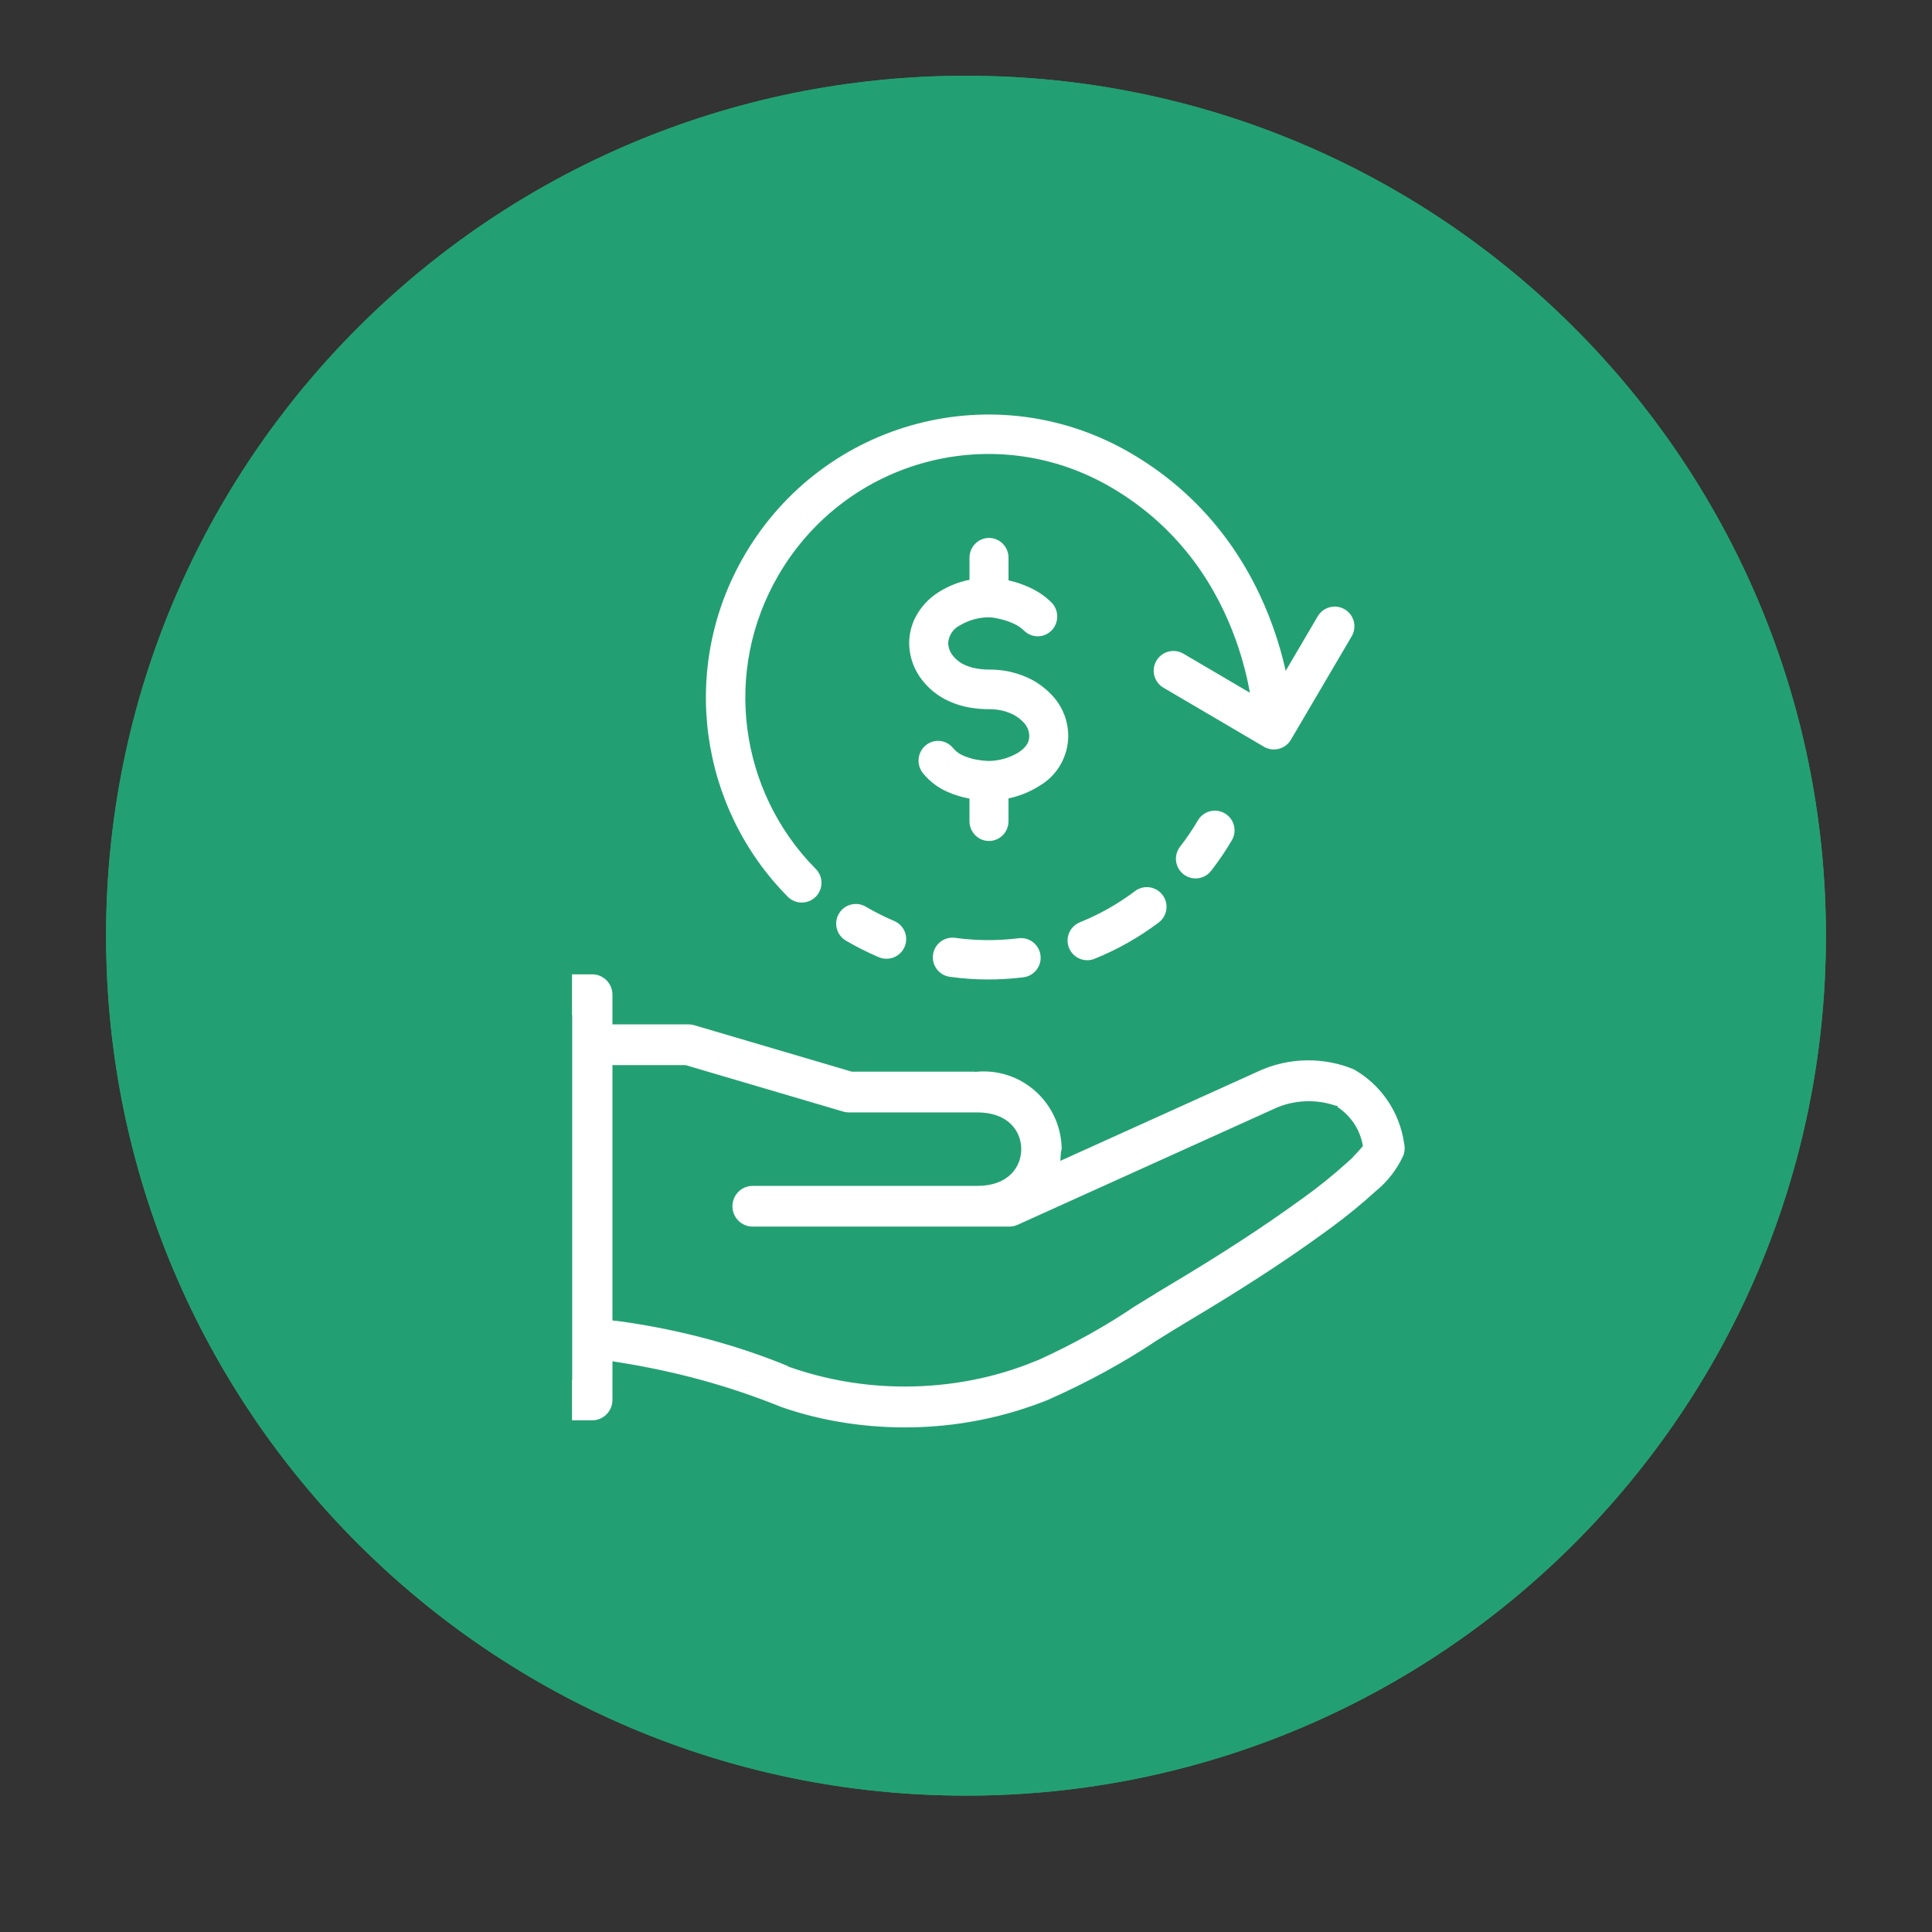
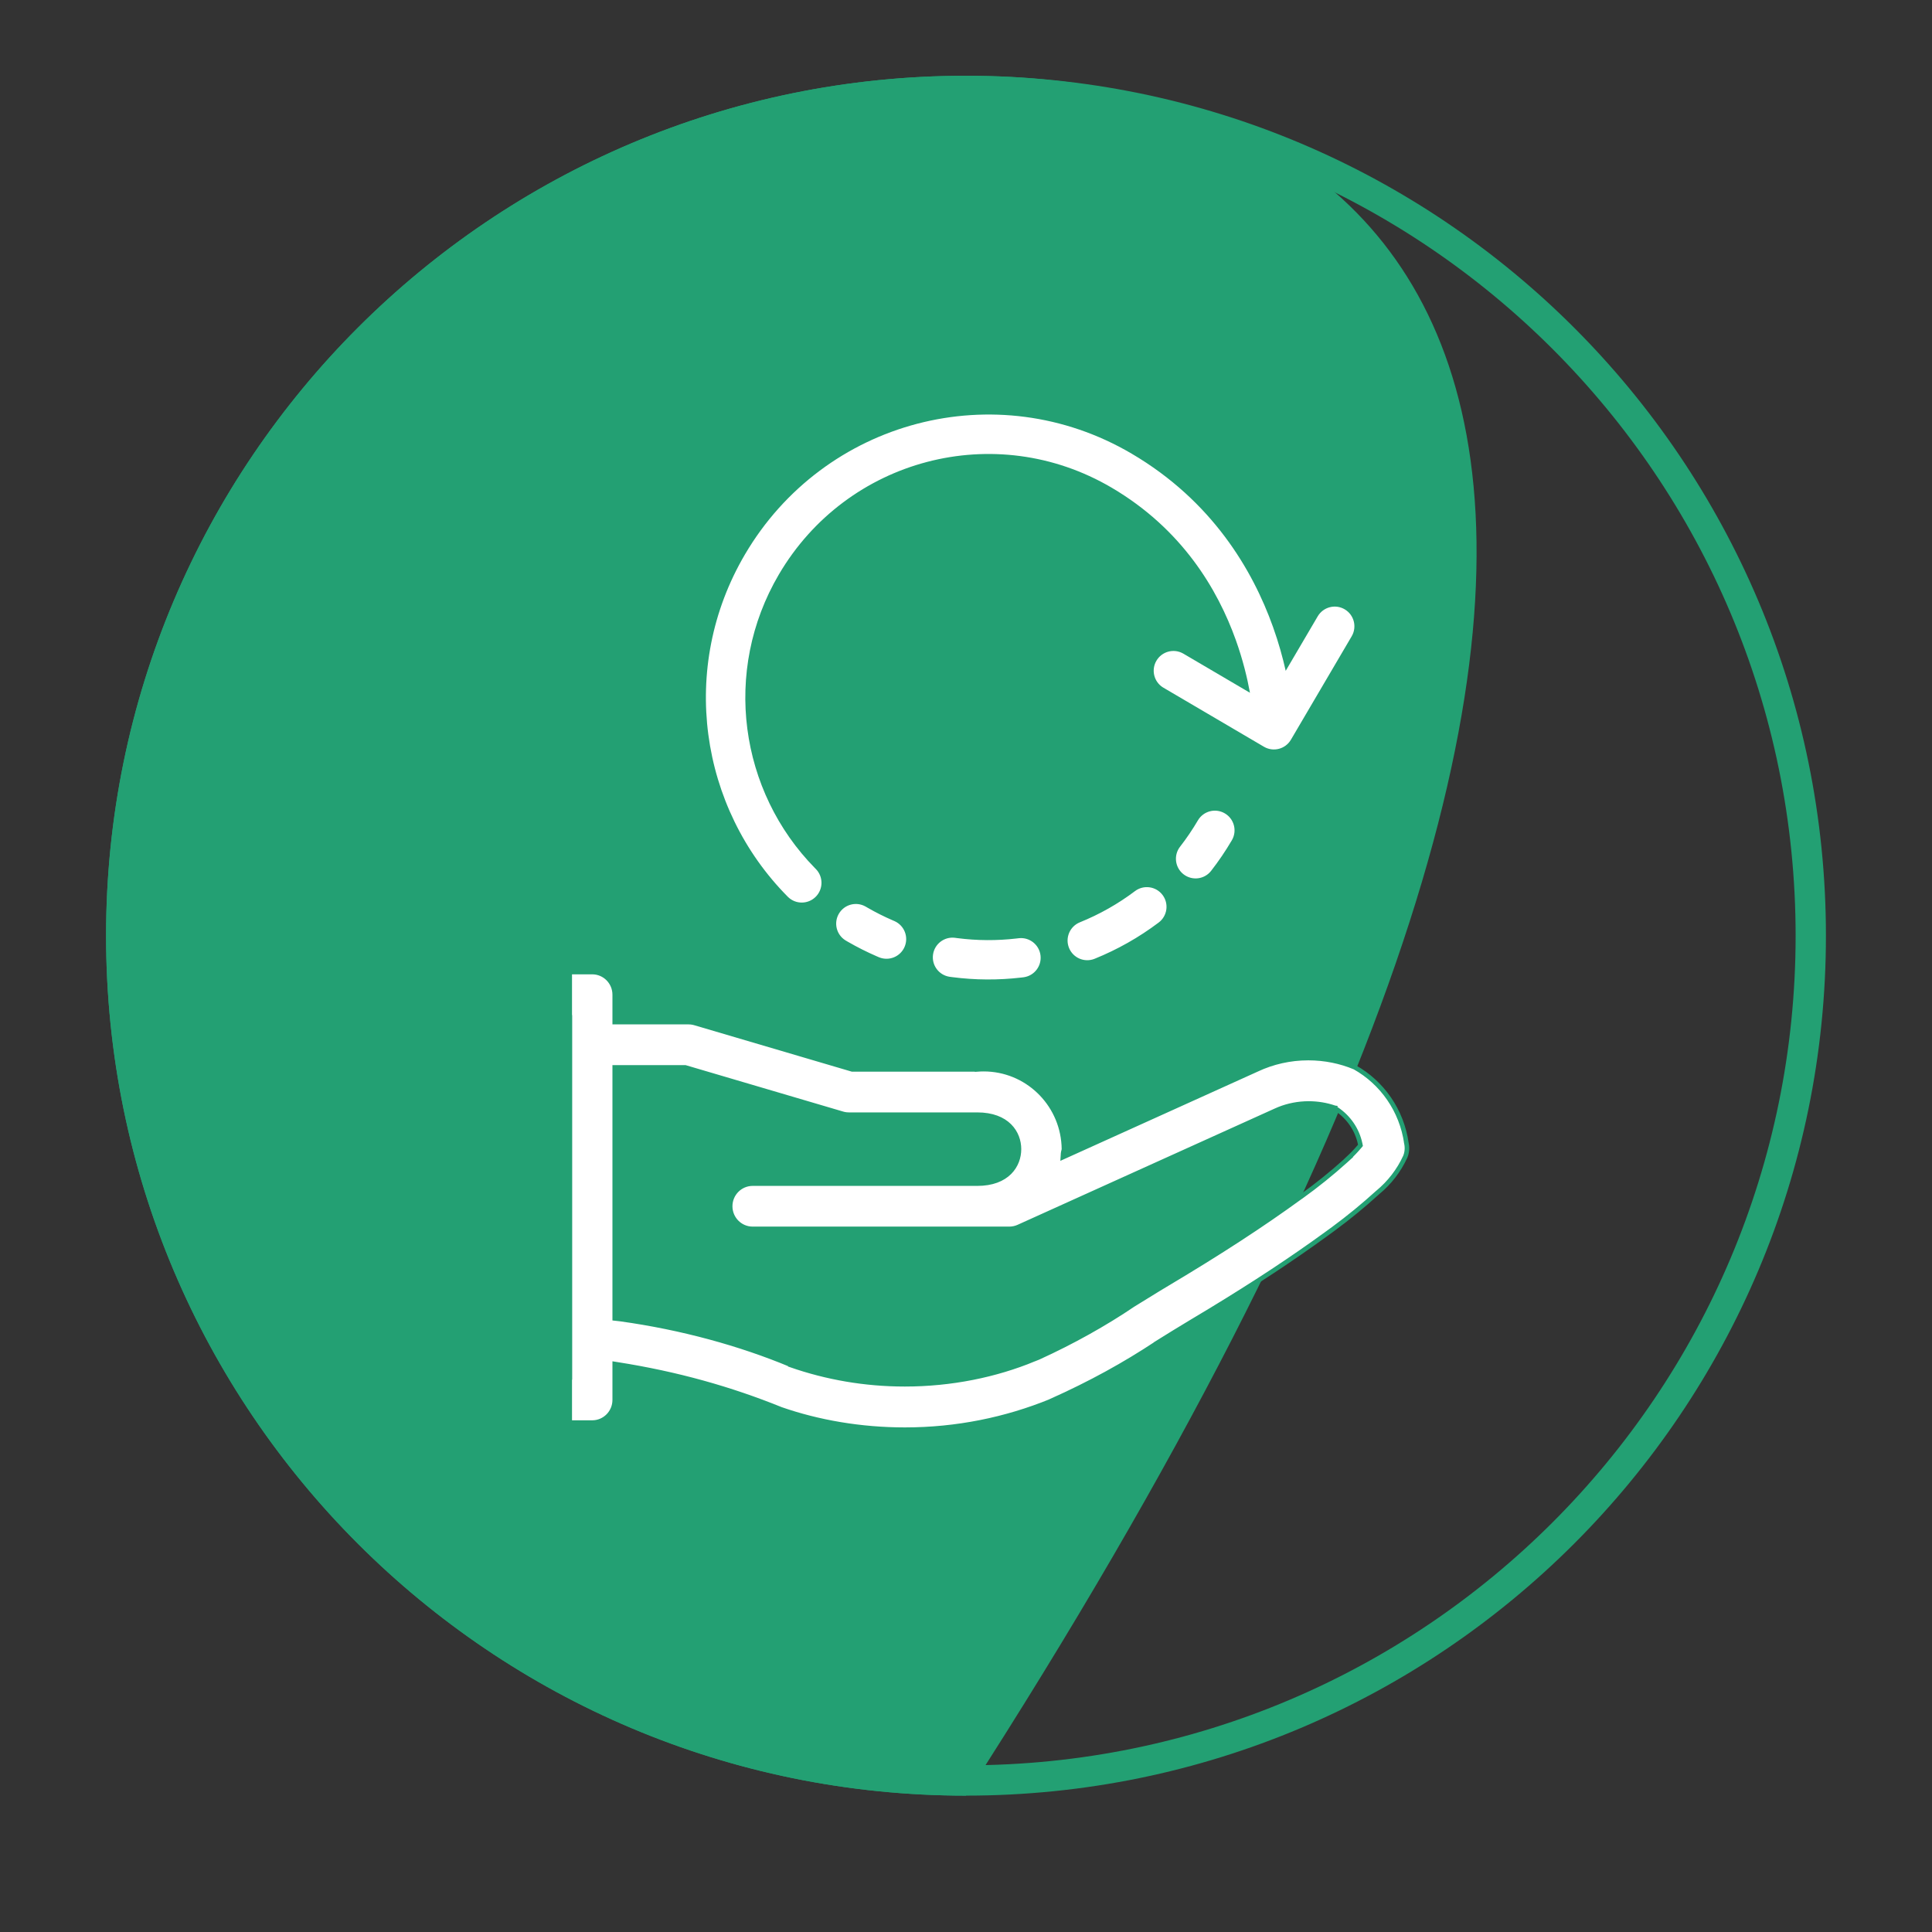
<svg xmlns="http://www.w3.org/2000/svg" width="255" height="255" viewBox="0 0 255 255" fill="none">
  <rect x="0" y="0" width="255" height="255" fill="#333333" stroke="none" />
-   <path d="M127.5 237C190.184 237 241 186.184 241 123.5C241 60.816 190.184 10 127.5 10C64.816 10 14 60.816 14 123.5C14 186.184 64.816 237 127.5 237Z" fill="#23A073" />
+   <path d="M127.5 237C241 60.816 190.184 10 127.5 10C64.816 10 14 60.816 14 123.5C14 186.184 64.816 237 127.5 237Z" fill="#23A073" />
  <path d="M127.5 235C189.08 235 239 185.08 239 123.5C239 61.92 189.08 12 127.5 12C65.92 12 16 61.92 16 123.5C16 185.08 65.92 235 127.5 235Z" stroke="#23A073" stroke-width="4" />
-   <path d="M140.996 97.146C140.985 98.475 140.632 99.778 139.973 100.927C139.314 102.075 138.371 103.029 137.237 103.693C135.974 104.505 134.574 105.076 133.109 105.377V108.303C133.119 108.653 133.061 109.002 132.936 109.328C132.812 109.655 132.624 109.953 132.384 110.205C132.144 110.456 131.856 110.656 131.538 110.793C131.221 110.93 130.879 111 130.534 111C130.189 111 129.848 110.93 129.53 110.793C129.212 110.656 128.925 110.456 128.685 110.205C128.445 109.953 128.257 109.655 128.132 109.328C128.008 109.002 127.949 108.653 127.96 108.303V105.405L127.802 105.377C126.889 105.199 125.997 104.923 125.142 104.552C123.871 104.017 122.747 103.179 121.863 102.108C121.642 101.849 121.474 101.548 121.367 101.222C121.26 100.896 121.218 100.553 121.242 100.21C121.267 99.868 121.357 99.534 121.508 99.227C121.66 98.92 121.869 98.647 122.125 98.422C122.38 98.198 122.677 98.026 122.997 97.918C123.318 97.81 123.657 97.767 123.994 97.791C124.331 97.816 124.66 97.908 124.962 98.062C125.264 98.215 125.533 98.428 125.754 98.688C126.103 99.124 126.548 99.47 127.055 99.696L127.06 99.698C127.581 99.93 128.124 100.107 128.68 100.227H128.685C129.259 100.339 129.839 100.41 130.423 100.44C131.837 100.438 133.224 100.047 134.436 99.31C135.687 98.484 135.847 97.722 135.847 97.148C135.842 96.542 135.625 95.957 135.234 95.498C134.842 95.048 134.377 94.67 133.859 94.38C133.334 94.104 132.776 93.899 132.198 93.771C131.664 93.657 131.119 93.601 130.573 93.603C129.729 93.607 128.886 93.539 128.052 93.4C126.934 93.212 125.85 92.857 124.834 92.346C123.659 91.747 122.622 90.901 121.793 89.865C120.652 88.469 120.018 86.717 119.998 84.902C120.001 83.726 120.276 82.566 120.801 81.517C121.521 80.118 122.605 78.945 123.934 78.126C125.172 77.353 126.536 76.81 127.962 76.524V73.697C127.952 73.347 128.01 72.998 128.135 72.672C128.259 72.345 128.447 72.047 128.687 71.795C128.928 71.544 129.215 71.344 129.533 71.207C129.85 71.07 130.192 71 130.537 71C130.882 71 131.223 71.07 131.541 71.207C131.859 71.344 132.146 71.544 132.386 71.795C132.626 72.047 132.814 72.345 132.939 72.672C133.063 72.998 133.122 73.347 133.111 73.697V76.603L133.269 76.638H133.274C134.199 76.854 135.1 77.167 135.962 77.573C137.037 78.066 138.017 78.749 138.855 79.592C139.307 80.088 139.553 80.742 139.541 81.418C139.529 82.093 139.26 82.738 138.791 83.217C138.321 83.695 137.687 83.971 137.022 83.986C136.356 84 135.711 83.752 135.222 83.295C134.823 82.897 134.358 82.574 133.849 82.34C133.312 82.085 132.752 81.886 132.176 81.746L132.011 81.71C131.554 81.589 131.087 81.51 130.616 81.474C129.234 81.464 127.876 81.835 126.685 82.546C126.245 82.764 125.871 83.098 125.601 83.512C125.331 83.926 125.174 84.406 125.147 84.902C125.173 85.513 125.398 86.097 125.787 86.563L125.792 86.571C126.16 87.025 126.618 87.397 127.135 87.663L127.14 87.668C127.696 87.943 128.288 88.136 128.898 88.239H128.903C129.455 88.332 130.014 88.376 130.573 88.374C131.486 88.371 132.398 88.466 133.291 88.658L133.299 88.661C134.327 88.89 135.32 89.256 136.254 89.748L136.264 89.753C137.34 90.342 138.304 91.121 139.11 92.054L139.115 92.059C140.327 93.468 140.993 95.275 140.996 97.146Z" fill="white" />
  <path d="M102.806 75.814C111.788 60.523 131.344 55.332 146.717 64.362C156.019 69.826 160.724 77.8 163.117 84.489C164.048 87.092 164.624 89.487 164.979 91.437L156.194 86.277L156.136 86.244C154.907 85.563 153.351 85.985 152.634 87.206C151.917 88.426 152.306 89.99 153.499 90.733L153.557 90.767L166.826 98.562C168.064 99.289 169.658 98.874 170.386 97.633L178.405 83.983C179.133 82.743 178.72 81.148 177.482 80.421C176.245 79.694 174.651 80.109 173.922 81.349L169.698 88.54C169.304 86.786 168.762 84.817 168.014 82.727C165.336 75.243 159.987 66.117 149.355 59.872C131.494 49.38 108.755 55.422 98.323 73.181C89.549 88.117 92.335 106.63 103.979 118.36L104.027 118.407C105.042 119.379 106.653 119.368 107.657 118.37C108.677 117.356 108.683 115.708 107.672 114.689L107.555 114.57C97.629 104.467 95.29 88.608 102.806 75.814ZM165.544 96.346C165.544 96.346 165.544 96.345 165.544 96.344C165.544 96.344 165.544 96.343 165.544 96.343C165.544 96.343 165.544 96.343 165.544 96.343C165.544 96.345 165.544 96.346 165.544 96.346Z" fill="white" />
  <path d="M119.399 124.962C119.95 123.662 119.362 122.165 118.084 121.585L118.023 121.558L117.785 121.455C116.675 120.974 115.581 120.425 114.507 119.805L114.277 119.672L114.219 119.639C112.991 118.959 111.438 119.378 110.723 120.595C110.008 121.813 110.398 123.373 111.59 124.115L111.647 124.149L111.913 124.304C113.158 125.022 114.429 125.66 115.718 126.219L115.995 126.338L116.057 126.364C117.362 126.879 118.848 126.261 119.399 124.962ZM137.333 126.092C137.158 124.691 135.898 123.691 134.501 123.829L134.435 123.837L134.176 123.868C131.587 124.17 128.953 124.158 126.337 123.818L126.075 123.783L126.009 123.774C124.614 123.617 123.341 124.6 123.147 125.998C122.953 127.396 123.911 128.689 125.296 128.916L125.362 128.926L125.667 128.967C128.71 129.364 131.771 129.377 134.778 129.026L135.078 128.99L135.145 128.981C136.532 128.772 137.508 127.492 137.333 126.092ZM149.805 117.615C147.557 119.311 145.108 120.69 142.53 121.733C141.201 122.27 140.559 123.784 141.097 125.113C141.634 126.443 143.148 127.085 144.477 126.547C147.47 125.336 150.317 123.734 152.933 121.761L149.805 117.615ZM153.442 118.124C152.578 116.979 150.95 116.751 149.805 117.615L152.933 121.761C154.078 120.897 154.306 119.269 153.442 118.124ZM162.586 110.91C163.313 109.673 162.899 108.082 161.663 107.356C160.426 106.629 158.835 107.043 158.109 108.279C157.39 109.503 156.603 110.661 155.755 111.751C154.875 112.883 155.079 114.514 156.211 115.394C157.343 116.275 158.974 116.071 159.854 114.939C160.839 113.672 161.753 112.328 162.586 110.91Z" fill="white" />
  <path d="M61.264 128.3H78.169C79.803 128.3 81.134 129.636 81.134 131.286V134.907H90.885C91.108 134.907 91.324 134.932 91.519 134.976L91.706 135.025L91.71 135.026L112.433 141.135L112.474 141.146H128.97V141.15C129.26 141.129 129.544 141.116 129.835 141.116C135.464 141.116 140.072 145.538 140.408 151.128L140.428 151.672C140.427 151.729 140.413 151.789 140.387 151.885C140.363 151.972 140.324 152.101 140.315 152.241L140.283 152.739L140.738 152.534L165.893 141.159L165.892 141.157C167.957 140.192 170.257 139.652 172.682 139.652C174.875 139.652 176.969 140.096 178.765 140.852L178.818 140.874C182.413 142.898 185 146.533 185.627 150.881L185.626 150.882L185.631 150.904C185.676 151.11 185.699 151.323 185.699 151.542C185.699 151.928 185.628 152.292 185.505 152.604L185.474 152.679C184.637 154.502 183.398 156.103 181.85 157.386L181.849 157.385L181.783 157.441C179.977 159.082 178.089 160.641 175.978 162.199L175.05 162.874L175.048 162.876C170.569 166.137 165.648 169.384 159.706 172.993L157.096 174.563C156.354 175.005 155.617 175.455 154.881 175.909L153.032 177.056L152.676 177.279L152.681 177.287C148.447 180.088 143.97 182.566 138.716 184.919L138.72 184.928C132.767 187.359 126.258 188.7 119.435 188.7C113.592 188.7 107.98 187.717 103.08 186.012C96.399 183.306 89.346 181.318 81.48 180.081L81.134 180.026V184.776C81.134 186.426 79.803 187.762 78.169 187.763H61.264C59.629 187.762 58.299 186.426 58.299 184.776V131.286C58.299 129.636 59.629 128.3 61.264 128.3ZM81.134 174.016L81.399 174.046L81.894 174.102C89.961 175.221 97.701 177.352 104.379 180.138L104.369 180.17C109.089 181.815 114.151 182.706 119.422 182.706C125.56 182.706 131.424 181.493 136.476 179.405L136.475 179.404L137.039 179.179L137.052 179.174C141.541 177.13 145.836 174.725 149.572 172.2L149.571 172.199C150.699 171.501 151.817 170.805 152.941 170.123L154.071 169.444C161.048 165.285 166.605 161.666 171.562 158.06L171.768 157.919L171.772 157.916C173.814 156.451 175.778 154.866 177.58 153.237L177.997 152.86L177.978 152.855C178.498 152.369 178.994 151.85 179.472 151.284L179.564 151.174L179.537 151.032L179.528 150.988L179.527 150.986L179.439 150.611C178.952 148.762 177.753 147.198 176.135 146.218L176.14 146.206C176.135 146.205 176.131 146.204 176.127 146.202L176.121 146.2C175.055 145.839 173.918 145.647 172.734 145.646C171.348 145.646 170.021 145.916 168.848 146.383L168.354 146.595L134.422 161.938C134.052 162.104 133.645 162.196 133.214 162.196H99.339C97.704 162.196 96.374 160.86 96.374 159.21C96.374 157.56 97.704 156.224 99.339 156.224H128.982C130.965 156.224 132.35 155.632 133.24 154.747C134.127 153.865 134.493 152.723 134.493 151.674C134.493 150.625 134.127 149.481 133.24 148.6C132.35 147.715 130.965 147.123 128.982 147.123H112.038C111.814 147.123 111.599 147.098 111.404 147.055L111.217 147.005L111.213 147.004L90.491 140.896L90.449 140.884H81.134V174.016ZM64.233 181.799H75.208V134.281H64.233V181.799Z" fill="white" stroke="#23A073" stroke-width="0.6" />
  <path d="M75.499 120H58V197H75.499V120Z" fill="#23A073" />
</svg>